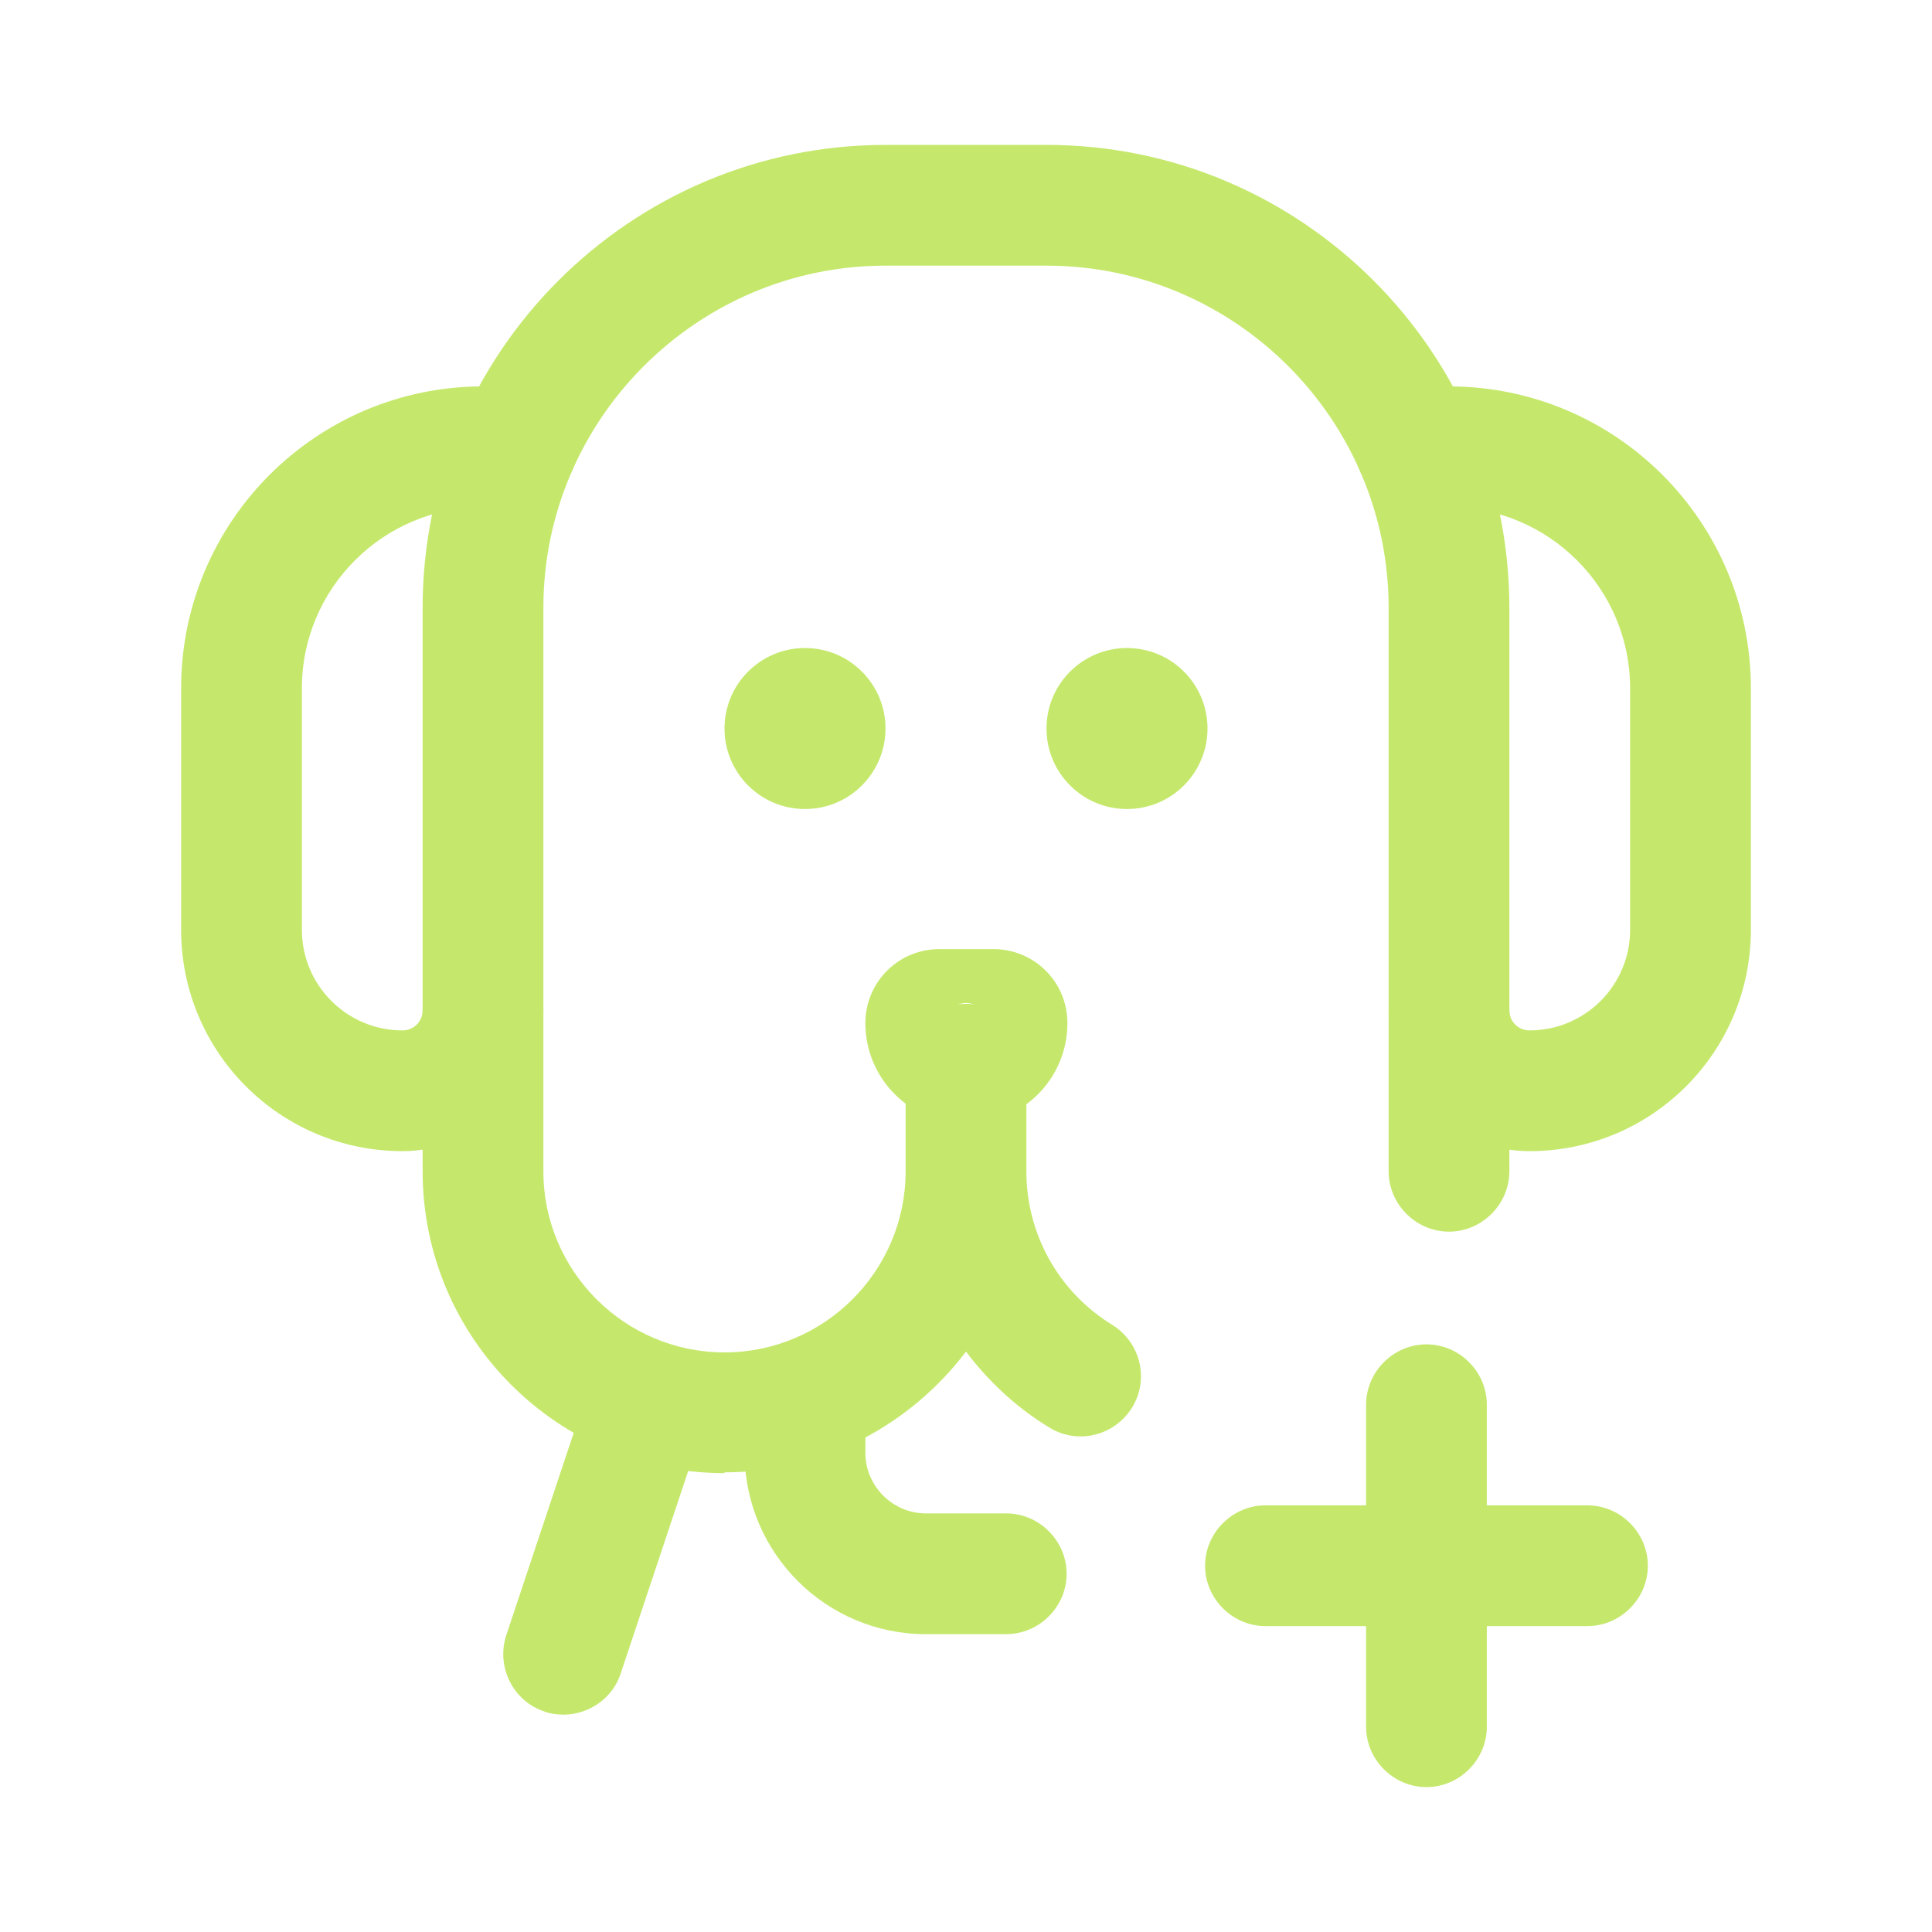
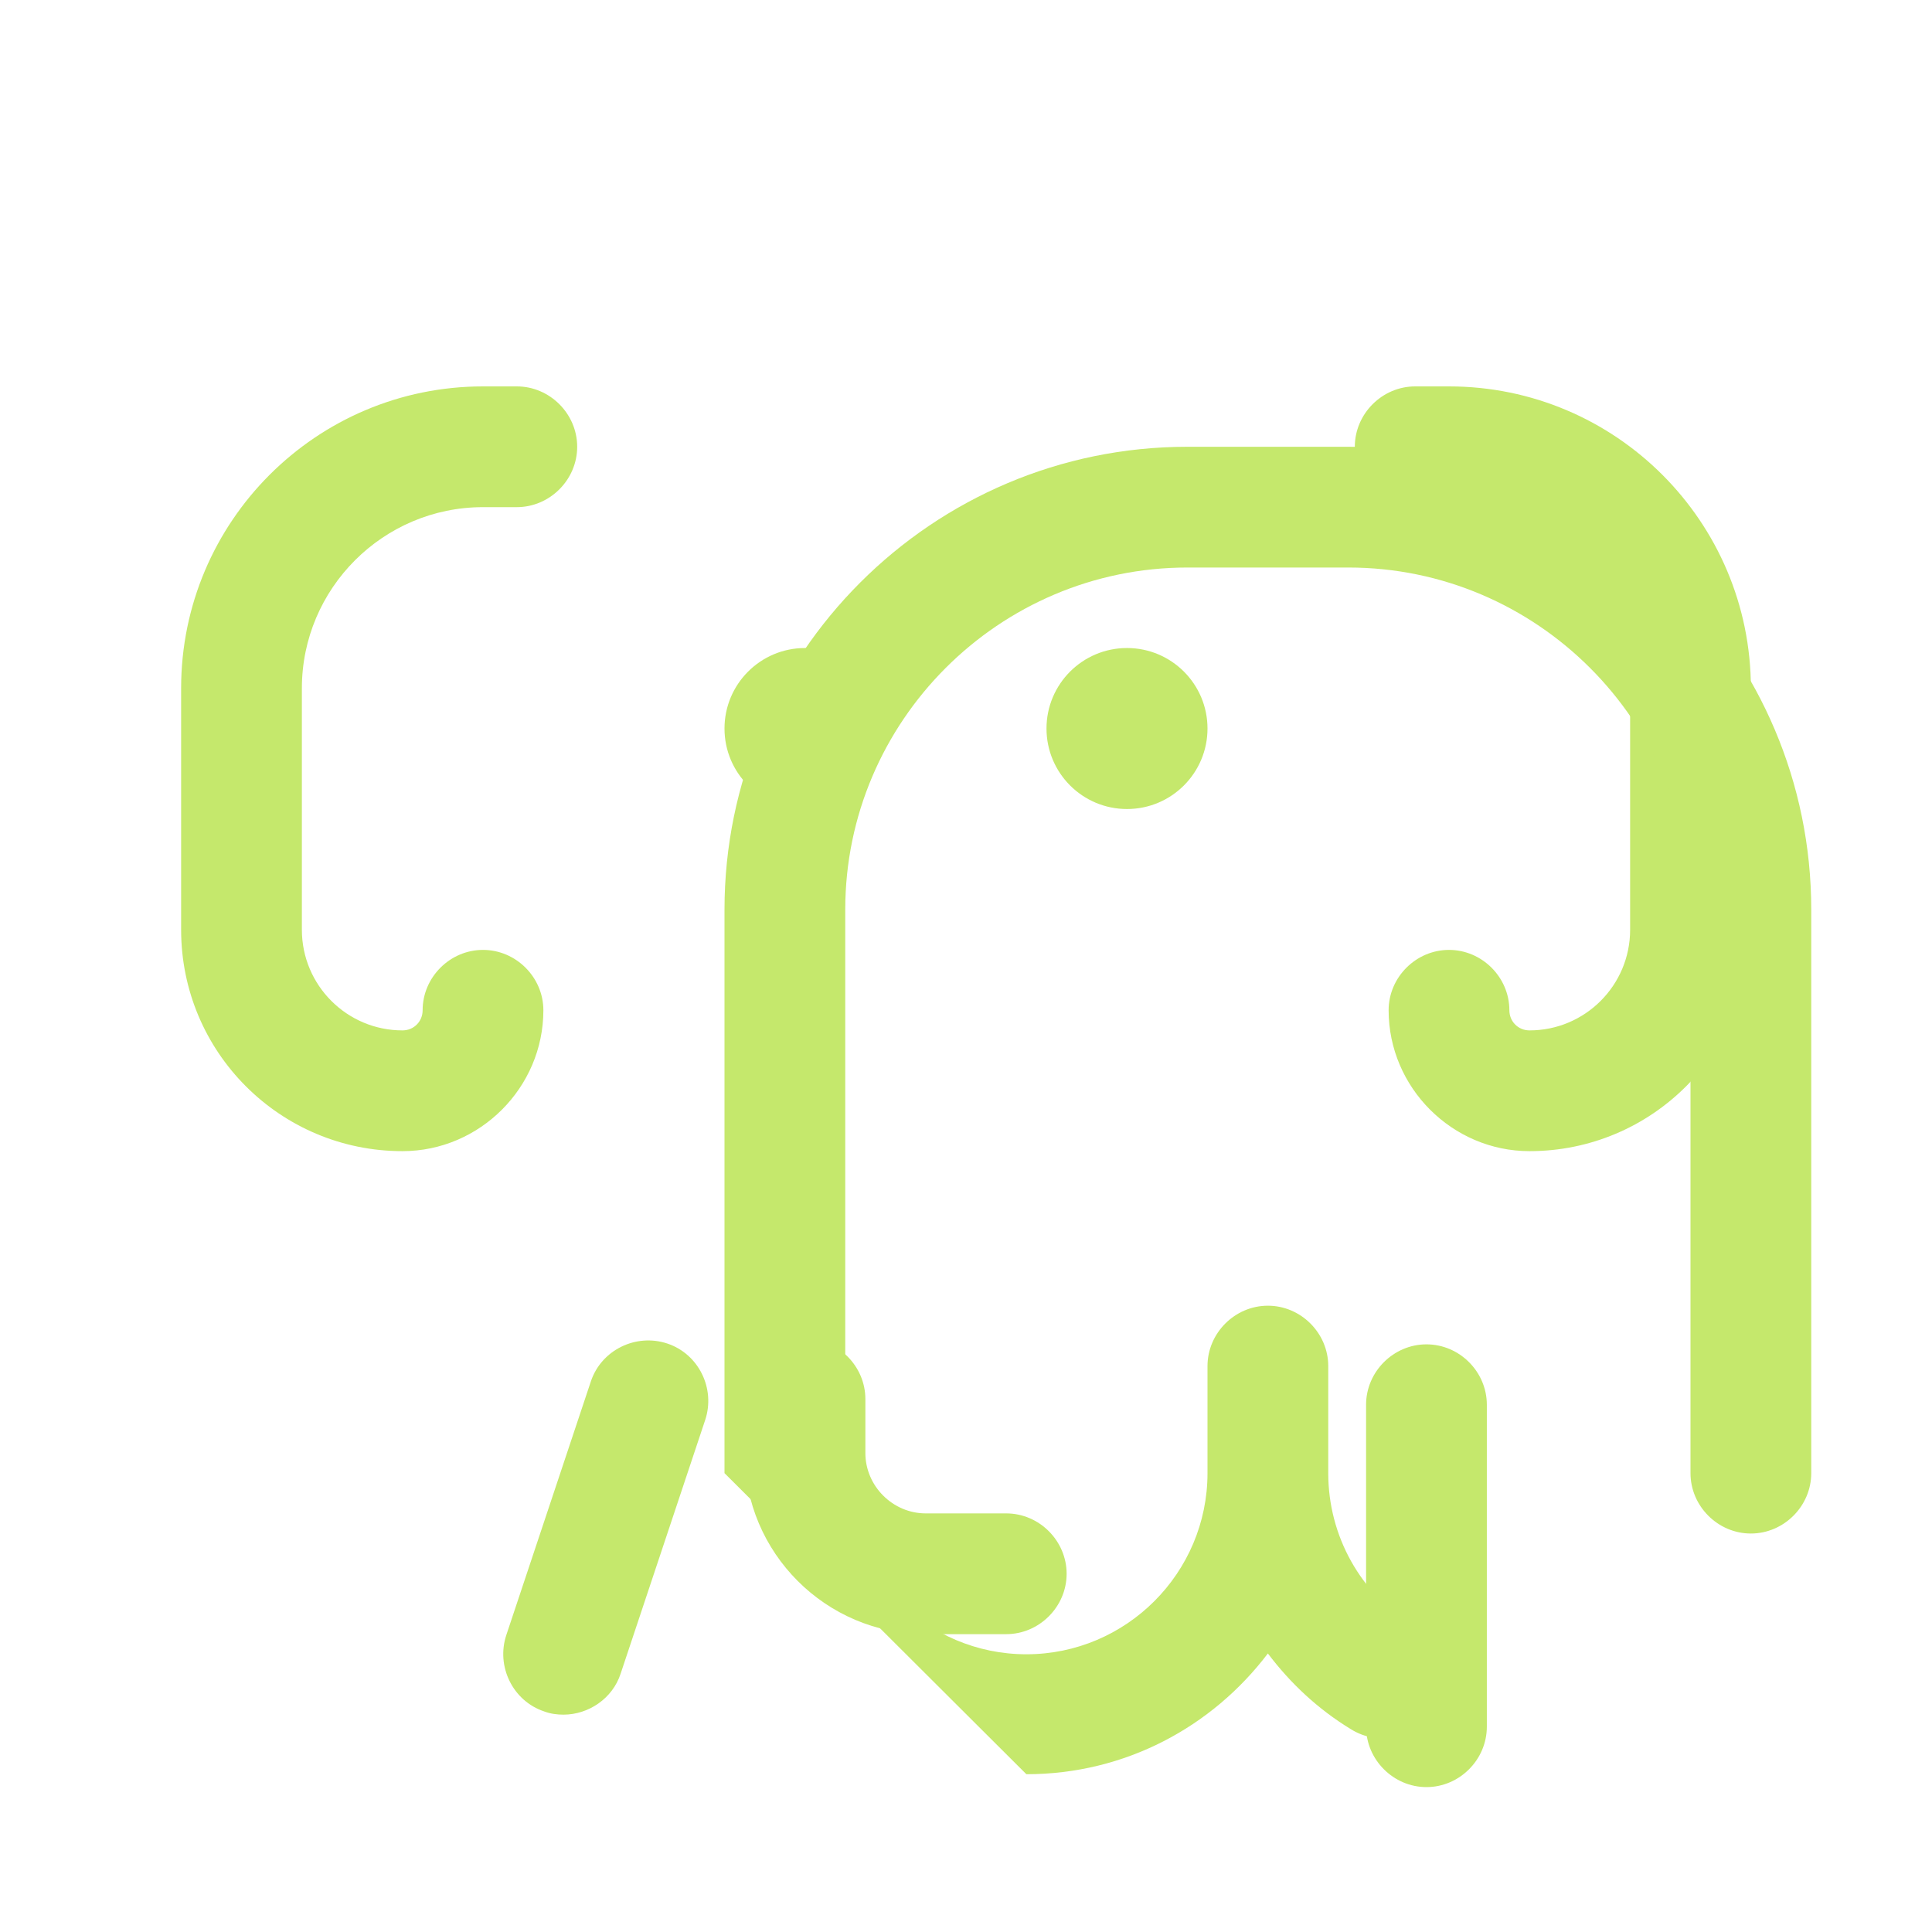
<svg xmlns="http://www.w3.org/2000/svg" id="Lag_1" data-name="Lag 1" viewBox="0 0 24 24">
  <defs>
    <style>
      .cls-1 {
        fill: #c5e86c;
        stroke-width: 0px;
      }
    </style>
  </defs>
  <g>
    <path class="cls-1" d="M17.72,22.2c-.41,0-.75-.34-.75-.75v-4c0-.41.34-.75.75-.75s.75.34.75.75v4c0,.41-.34.75-.75.75Z" />
-     <path class="cls-1" d="M19.72,20.2h-4c-.41,0-.75-.34-.75-.75s.34-.75.75-.75h4c.41,0,.75.34.75.75s-.34.75-.75.75Z" />
  </g>
-   <path class="cls-1" d="M12,13.96c-.69,0-1.25-.56-1.25-1.25,0-.51.41-.92.92-.92h.67c.51,0,.92.41.92.92,0,.69-.56,1.25-1.25,1.25ZM12.33,13.3h0,0ZM12,12.46c-.14,0-.25.11-.25.25,0,.2.1.37.25.48.15-.11.25-.28.25-.48,0-.14-.11-.25-.25-.25Z" />
  <path class="cls-1" d="M19,14.3c-.96,0-1.75-.79-1.75-1.75,0-.41.34-.75.75-.75s.75.34.75.75c0,.14.11.25.25.25.69,0,1.25-.56,1.25-1.25v-3c0-1.24-1.01-2.25-2.25-2.25h-.42c-.41,0-.75-.34-.75-.75s.34-.75.75-.75h.42c2.07,0,3.75,1.68,3.75,3.75v3c0,1.52-1.23,2.75-2.75,2.75Z" />
  <path class="cls-1" d="M7,21.3c-.08,0-.16-.01-.24-.04-.39-.13-.6-.56-.47-.95l1.05-3.15c.13-.39.56-.6.95-.47.39.13.6.56.47.95l-1.05,3.15c-.1.31-.4.51-.71.51Z" />
  <path class="cls-1" d="M5,14.3c-1.52,0-2.75-1.23-2.75-2.75v-3c0-2.07,1.68-3.75,3.75-3.75h.42c.41,0,.75.34.75.75s-.34.75-.75.75h-.42c-1.24,0-2.25,1.01-2.25,2.25v3c0,.69.56,1.25,1.25,1.25.14,0,.25-.11.25-.25,0-.41.34-.75.75-.75s.75.34.75.75c0,.96-.79,1.75-1.75,1.75Z" />
  <path class="cls-1" d="M12.5,20.3h-1c-1.24,0-2.25-1.01-2.25-2.25v-.67c0-.41.34-.75.75-.75s.75.34.75.75v.67c0,.41.34.75.75.75h1c.41,0,.75.34.75.75s-.34.75-.75.75Z" />
-   <path class="cls-1" d="M9,18.3c-2.07,0-3.75-1.68-3.75-3.75v-7c0-3.17,2.58-5.75,5.75-5.75h2c3.17,0,5.75,2.58,5.75,5.75v7c0,.41-.34.75-.75.75s-.75-.34-.75-.75v-7c0-2.34-1.91-4.25-4.25-4.25h-2c-2.34,0-4.25,1.91-4.25,4.25v7c0,1.24,1.01,2.25,2.25,2.25s2.25-1.01,2.25-2.25v-1.33c0-.41.34-.75.75-.75s.75.34.75.75v1.33c0,.78.4,1.5,1.07,1.91.35.22.46.68.24,1.03-.22.35-.68.46-1.03.24-.41-.25-.75-.57-1.03-.94-.69.91-1.77,1.5-3,1.5Z" />
+   <path class="cls-1" d="M9,18.3v-7c0-3.17,2.58-5.75,5.75-5.75h2c3.17,0,5.75,2.58,5.75,5.75v7c0,.41-.34.75-.75.75s-.75-.34-.75-.75v-7c0-2.34-1.91-4.25-4.25-4.25h-2c-2.34,0-4.25,1.91-4.25,4.25v7c0,1.24,1.01,2.25,2.25,2.25s2.25-1.01,2.25-2.25v-1.33c0-.41.34-.75.75-.75s.75.34.75.75v1.33c0,.78.4,1.5,1.07,1.91.35.22.46.68.24,1.03-.22.35-.68.46-1.03.24-.41-.25-.75-.57-1.03-.94-.69.91-1.77,1.5-3,1.5Z" />
  <circle class="cls-1" cx="10" cy="9.05" r="1" />
  <circle class="cls-1" cx="14" cy="9.05" r="1" />
</svg>